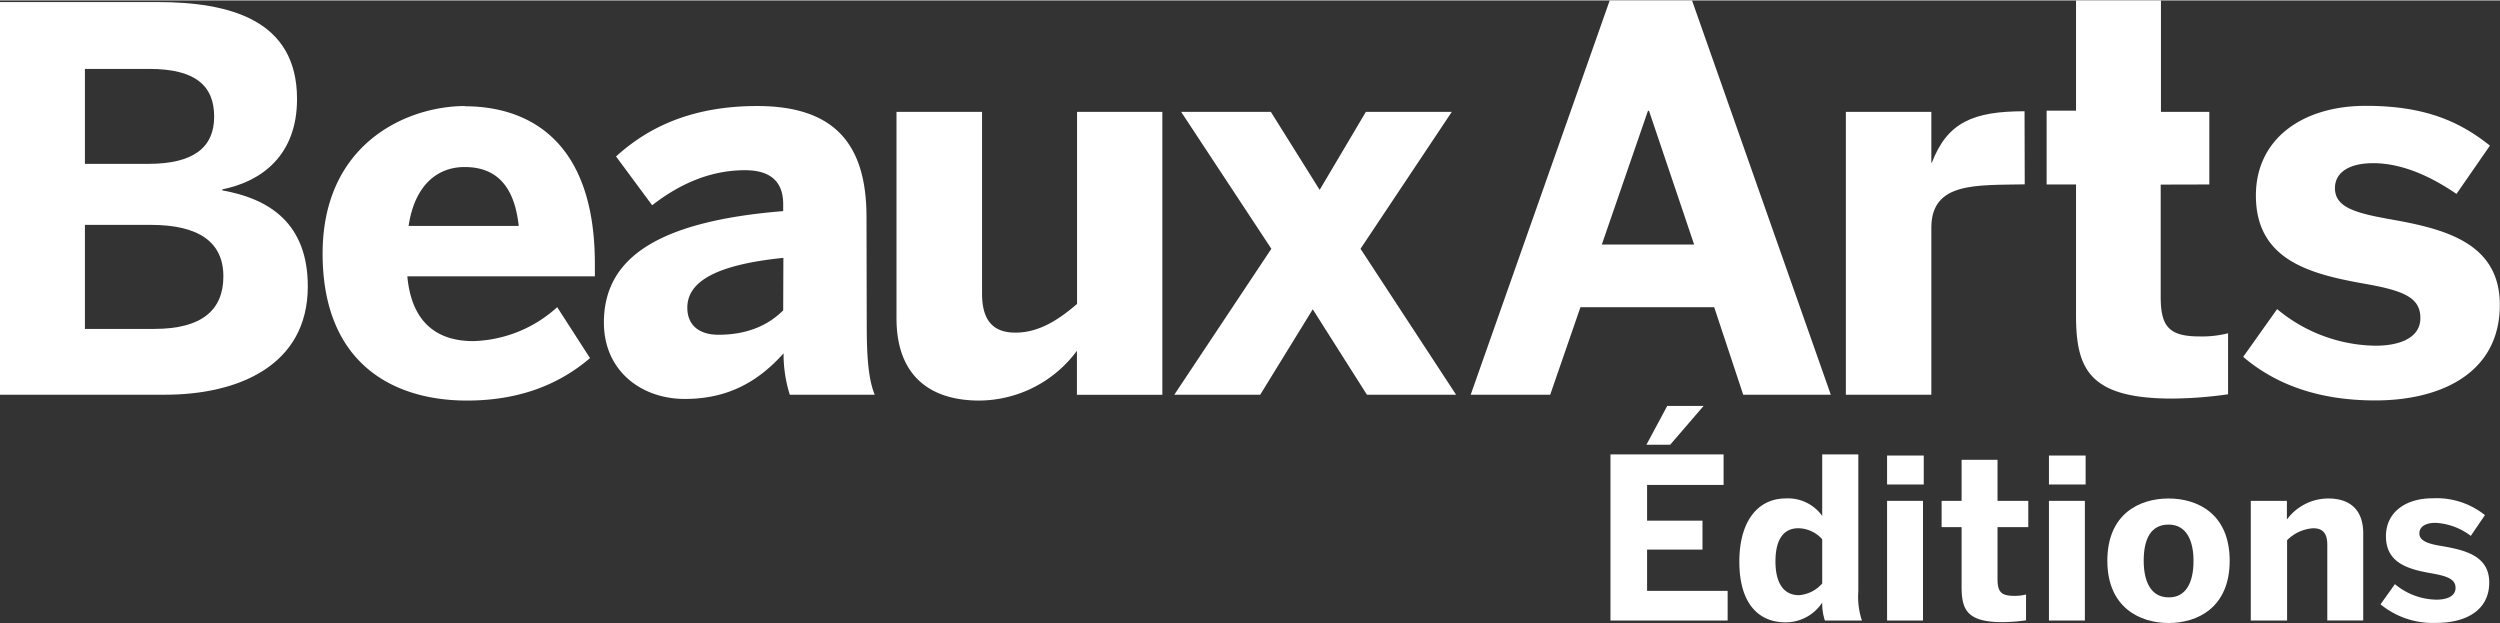
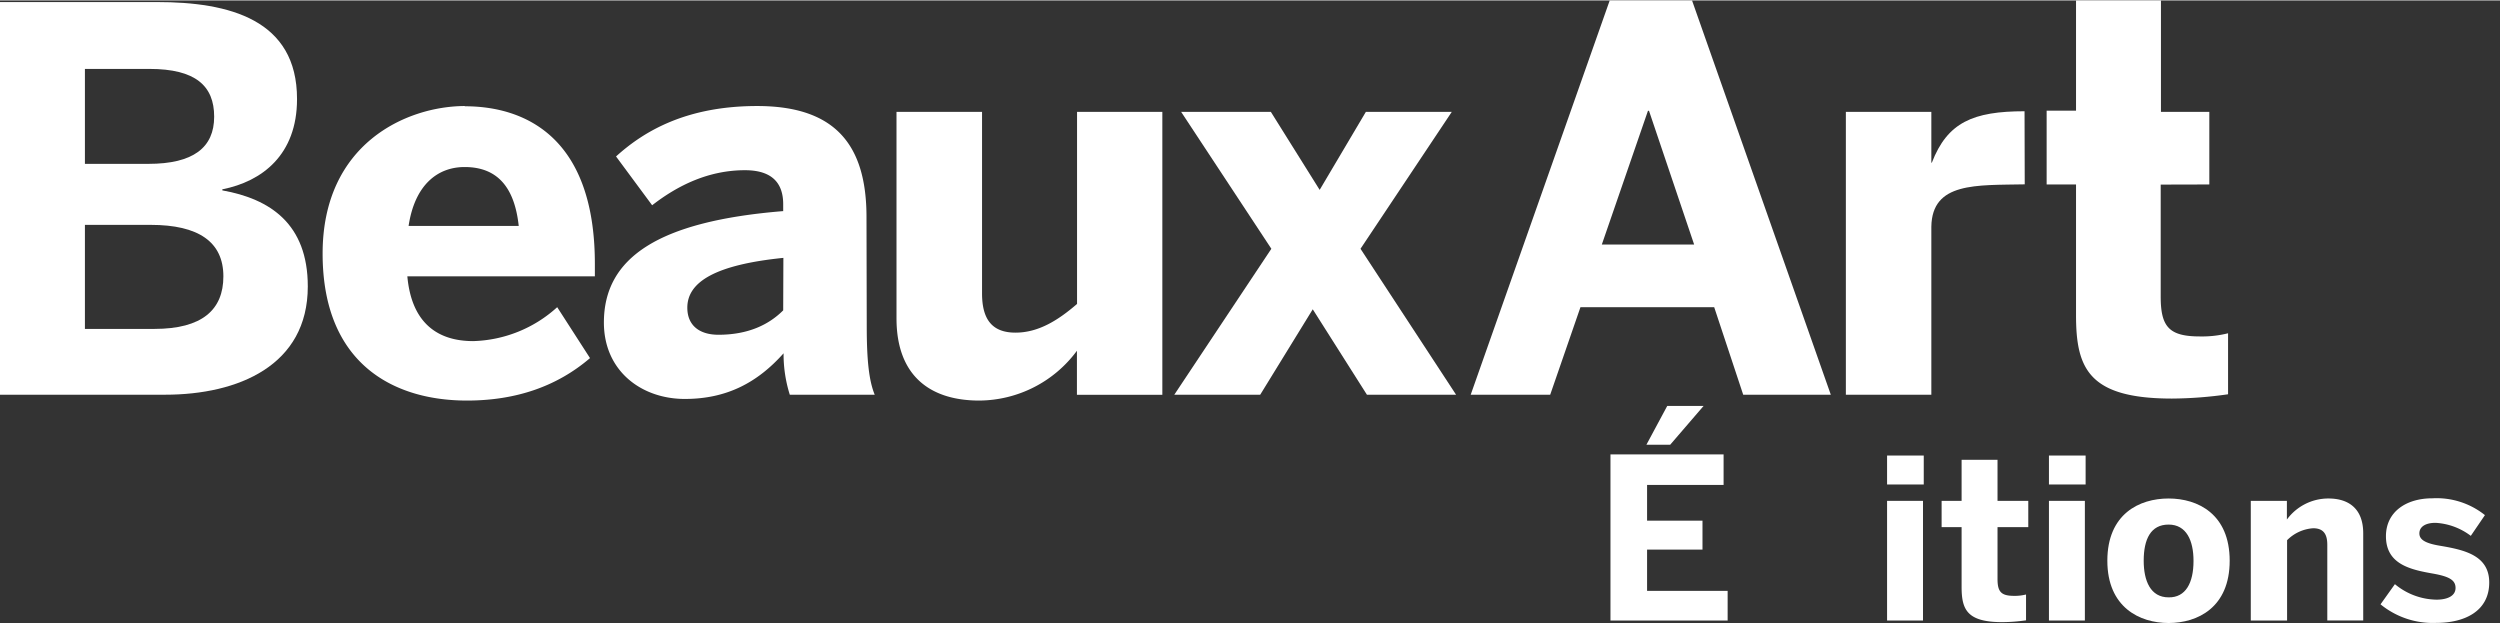
<svg xmlns="http://www.w3.org/2000/svg" viewBox="0 0 401.56 100" width="401px" height="100px">
  <rect x="0" y="0" width="401.56" height="100" fill="#333333" stroke="none" />
  <defs>
    <style>.cls-1{fill:#fff;}</style>
  </defs>
  <title>bae</title>
  <g id="Calque_2" data-name="Calque 2">
    <g id="Calque_1-2" data-name="Calque 1">
      <g id="bae">
        <path class="cls-1" d="M65.63,36.22c1-6.64,4.69-9.46,9-9.46,5.12,0,8,3.07,8.69,9.46Zm9-19.26C65.29,17,51.82,23,51.82,40.66S63.16,64.27,75,64.27c7.92,0,14.49-2.3,19.77-6.82L89.5,49.27A20.89,20.89,0,0,1,76,54.72c-5.71,0-9.89-2.9-10.57-10.4H95.55v-2C95.55,21.65,84,17,74.67,17" />
        <path class="cls-1" d="M24.8,52.76H13.64V36.05H24.21c7.67,0,11.67,2.73,11.67,8.27,0,5.37-3.41,8.44-11.08,8.44M13.64,11H24c7.41,0,10.4,2.72,10.4,7.67s-3.33,7.58-10.57,7.58H13.64ZM35.71,30.51v-.17c6.4-1.27,12-5.54,12-14.49C47.73,3.07,36.82.26,25.23.26H0V63.33H26.51c11.76,0,22.93-4.69,22.93-17.39,0-10.06-6.06-14.06-13.73-15.43" />
        <polygon class="cls-1" points="233.19 17.9 219.39 17.9 211.97 30.43 204.13 17.9 189.72 17.9 204.21 39.89 188.62 63.33 202.42 63.33 210.86 49.61 219.56 63.33 233.88 63.33 218.53 39.89 233.19 17.9" />
-         <path class="cls-1" d="M383.15,35c-5.63-1-8.1-2.13-8.1-4.86,0-2.47,2.22-4,6.14-4,4.26,0,8.78,1.79,13.38,4.94l5.37-7.76c-5-4-10.65-6.39-19.94-6.39-10.15,0-17.65,5.29-17.65,14.41,0,10.65,9.21,12.7,17.82,14.23,6.22,1.11,8.6,2.3,8.6,5.46,0,3-3,4.43-7.24,4.43a25.18,25.18,0,0,1-15.77-5.88l-5.45,7.67c4.6,3.92,11.25,7,21.22,7,10.48,0,20-4.35,20-15.35,0-10.31-9.46-12.35-18.41-13.89" />
        <path class="cls-1" d="M173,48.75c-3.07,2.65-6.22,4.61-9.89,4.61-3.83,0-5.37-2.22-5.37-6.31V17.9H144V51.06c0,9.37,5.54,13.21,13.29,13.21a19.64,19.64,0,0,0,15.69-8v7.07h13.72V17.9H173Z" />
        <path class="cls-1" d="M257.29,39.21l7.41-21.48h.17l7.25,21.48ZM258.56,0,236.23,63.33H249l4.86-14.06h21.48L280,63.33h14.07L271.78,0Z" />
-         <path class="cls-1" d="M125.8,49.78c-2.3,2.3-5.63,3.92-10.4,3.92-3,0-5-1.45-5-4.35,0-4.18,4.6-6.9,15.43-8Zm13.38-15c0-11.68-5.11-17.82-17.56-17.82-11.33,0-18.15,4-22.67,8.1l5.8,7.84c4.17-3.24,9.12-5.63,14.91-5.63,4.43,0,6.14,2.14,6.14,5.46v1.11C105.85,35.46,97,41.25,97,51.74c0,7.75,6,12.27,13,12.27,6.74,0,11.68-2.64,15.86-7.33a21.71,21.71,0,0,0,1,6.65h13.64c-.94-2.3-1.28-5.63-1.28-11.08Z" />
+         <path class="cls-1" d="M125.8,49.78c-2.3,2.3-5.63,3.92-10.4,3.92-3,0-5-1.45-5-4.35,0-4.18,4.6-6.9,15.43-8Zm13.38-15c0-11.68-5.11-17.82-17.56-17.82-11.33,0-18.15,4-22.67,8.1l5.8,7.84c4.17-3.24,9.12-5.63,14.91-5.63,4.43,0,6.14,2.14,6.14,5.46v1.11C105.85,35.46,97,41.25,97,51.74c0,7.75,6,12.27,13,12.27,6.74,0,11.68-2.64,15.86-7.33a21.71,21.71,0,0,0,1,6.65h13.64c-.94-2.3-1.28-5.63-1.28-11.08" />
        <path class="cls-1" d="M354.87,29.56V17.9H347.1V0H333.46V17.71h-4.72V29.56h4.72v21c0,8.53,2,13.39,15.42,13.39a65.31,65.31,0,0,0,9-.69v-9.8a17,17,0,0,1-4.52.51c-4.94,0-6.3-1.53-6.3-6.39v-18Z" />
        <path class="cls-1" d="M325.19,17.8c-8.24,0-12.39,1.77-14.89,8.26h-.08V17.9H296.49V63.33h13.73v-27c.12-7.18,7.22-6.63,15-6.79Z" />
        <path class="cls-1" d="M258.68,99.6V72.92h18.17v4.9H264.56v5.74h8.9v4.65h-8.9v6.63H277.5V99.6Zm9.12-34.47h5.84l-5.37,6.24h-3.82Z" />
-         <path class="cls-1" d="M279.38,90.16c0-6.64,3.07-10.17,7.46-10.17a6.75,6.75,0,0,1,5.85,2.81V72.92h5.8v22a12,12,0,0,0,.58,4.68h-5.95a8.74,8.74,0,0,1-.43-2.88,7,7,0,0,1-5.92,3.17C282.41,99.89,279.38,96.79,279.38,90.16Zm13.31,3.49v-7.1a5.22,5.22,0,0,0-3.83-1.77c-2.41,0-3.68,1.84-3.68,5.34,0,3.21,1.16,5.41,3.76,5.41A5.48,5.48,0,0,0,292.69,93.65Z" />
        <path class="cls-1" d="M303.11,77.75V73.1H309v4.65Zm0,21.85V80.38h5.77V99.6Z" />
        <path class="cls-1" d="M315.08,94.19V84.6h-3.21V80.38h3.21V73.79h5.77v6.59h4.94V84.6h-4.94v8.33c0,2.06.58,2.71,2.67,2.71a7.32,7.32,0,0,0,1.91-.22v4.15a27.66,27.66,0,0,1-3.82.29C315.91,99.86,315.08,97.8,315.08,94.19Z" />
        <path class="cls-1" d="M329.11,77.75V73.1H335v4.65Zm0,21.85V80.38h5.77V99.6Z" />
        <path class="cls-1" d="M338.49,90c0-7.53,5.15-10,9.84-10s9.81,2.49,9.81,10-5.16,10-9.81,10S338.49,97.48,338.49,90Zm13.84,0c0-3.21-1.12-5.81-4-5.81s-4,2.35-4,5.81c0,3.21,1.08,5.88,4,5.88C351.07,95.93,352.33,93.55,352.33,90.05Z" />
        <path class="cls-1" d="M361.53,99.6V80.38h5.8v3A8.26,8.26,0,0,1,374,80c3.24,0,5.59,1.62,5.59,5.59v14h-5.77V87.42c0-1.73-.65-2.64-2.27-2.64a6.51,6.51,0,0,0-4.19,1.92V99.6Z" />
        <path class="cls-1" d="M382.37,97l2.31-3.24a10.68,10.68,0,0,0,6.67,2.49c1.8,0,3.07-.62,3.07-1.88s-1-1.84-3.64-2.31c-3.65-.64-7.54-1.51-7.54-6,0-3.86,3.17-6.09,7.46-6.09a12.42,12.42,0,0,1,8.44,2.7L396.87,86a10.32,10.32,0,0,0-5.66-2.09c-1.66,0-2.6.65-2.6,1.7s1.05,1.62,3.43,2c3.78.65,7.79,1.52,7.79,5.88,0,4.65-4,6.49-8.48,6.49A13.25,13.25,0,0,1,382.37,97Z" />
      </g>
    </g>
  </g>
</svg>